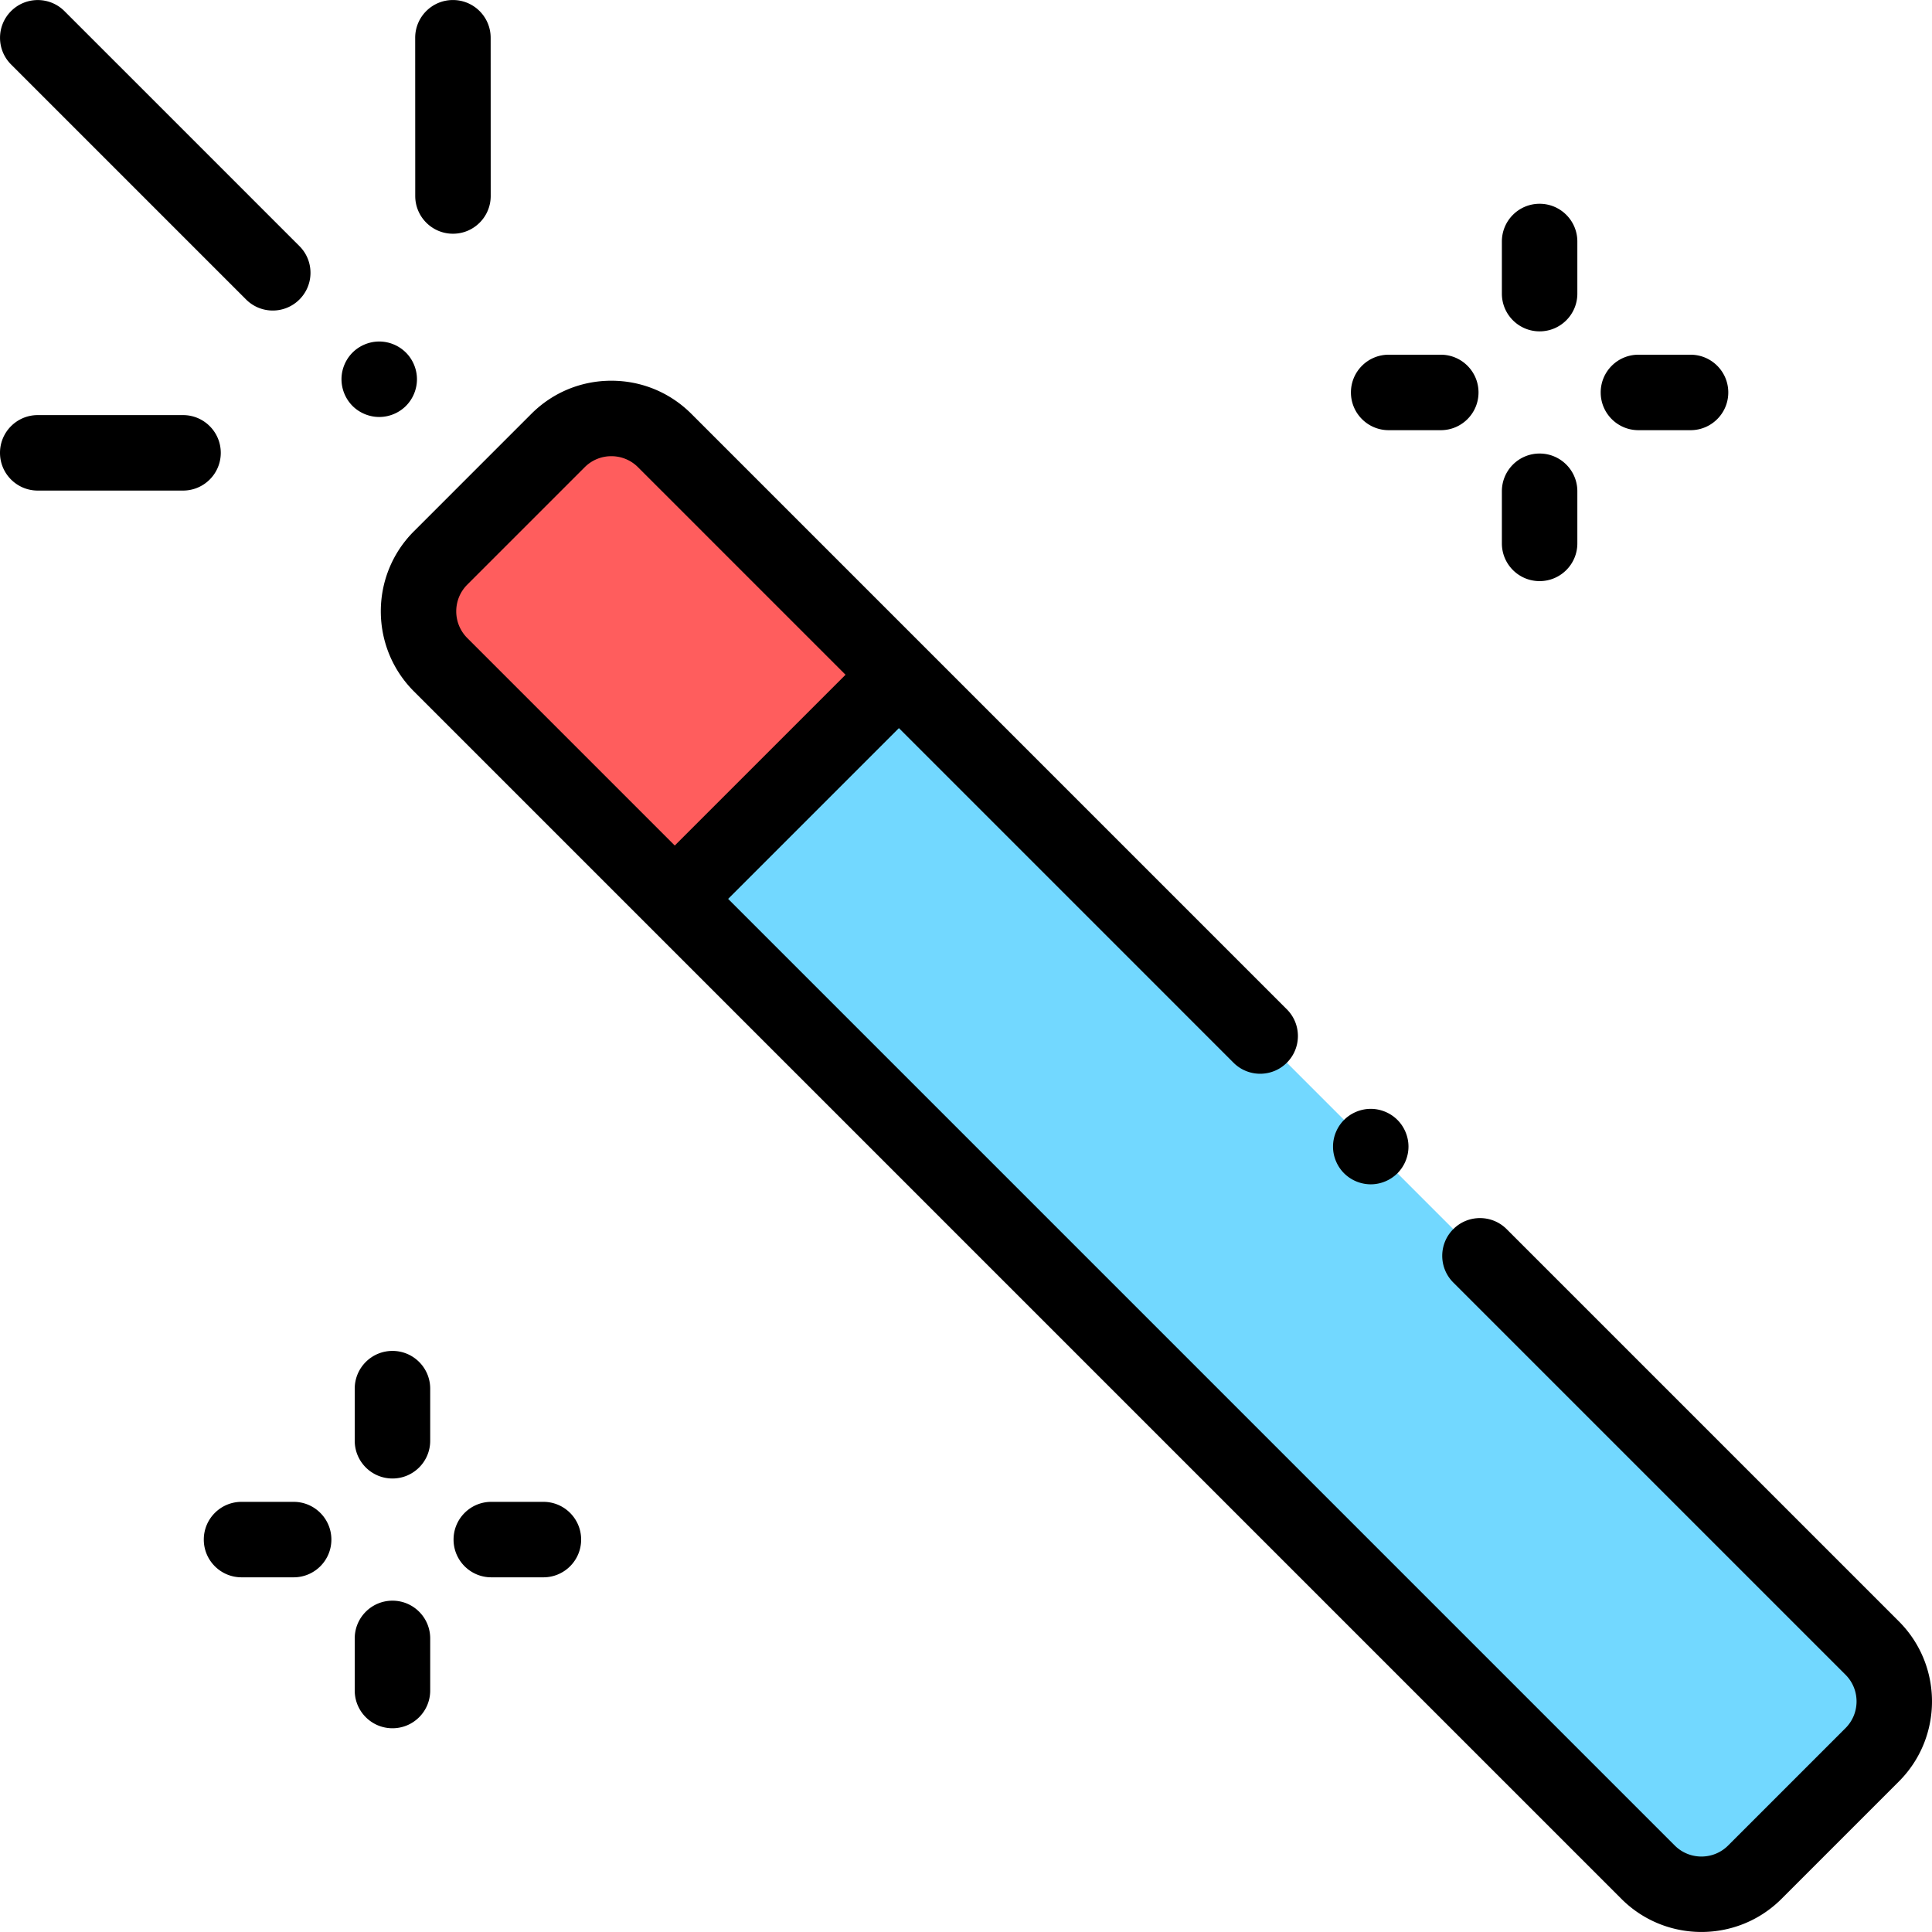
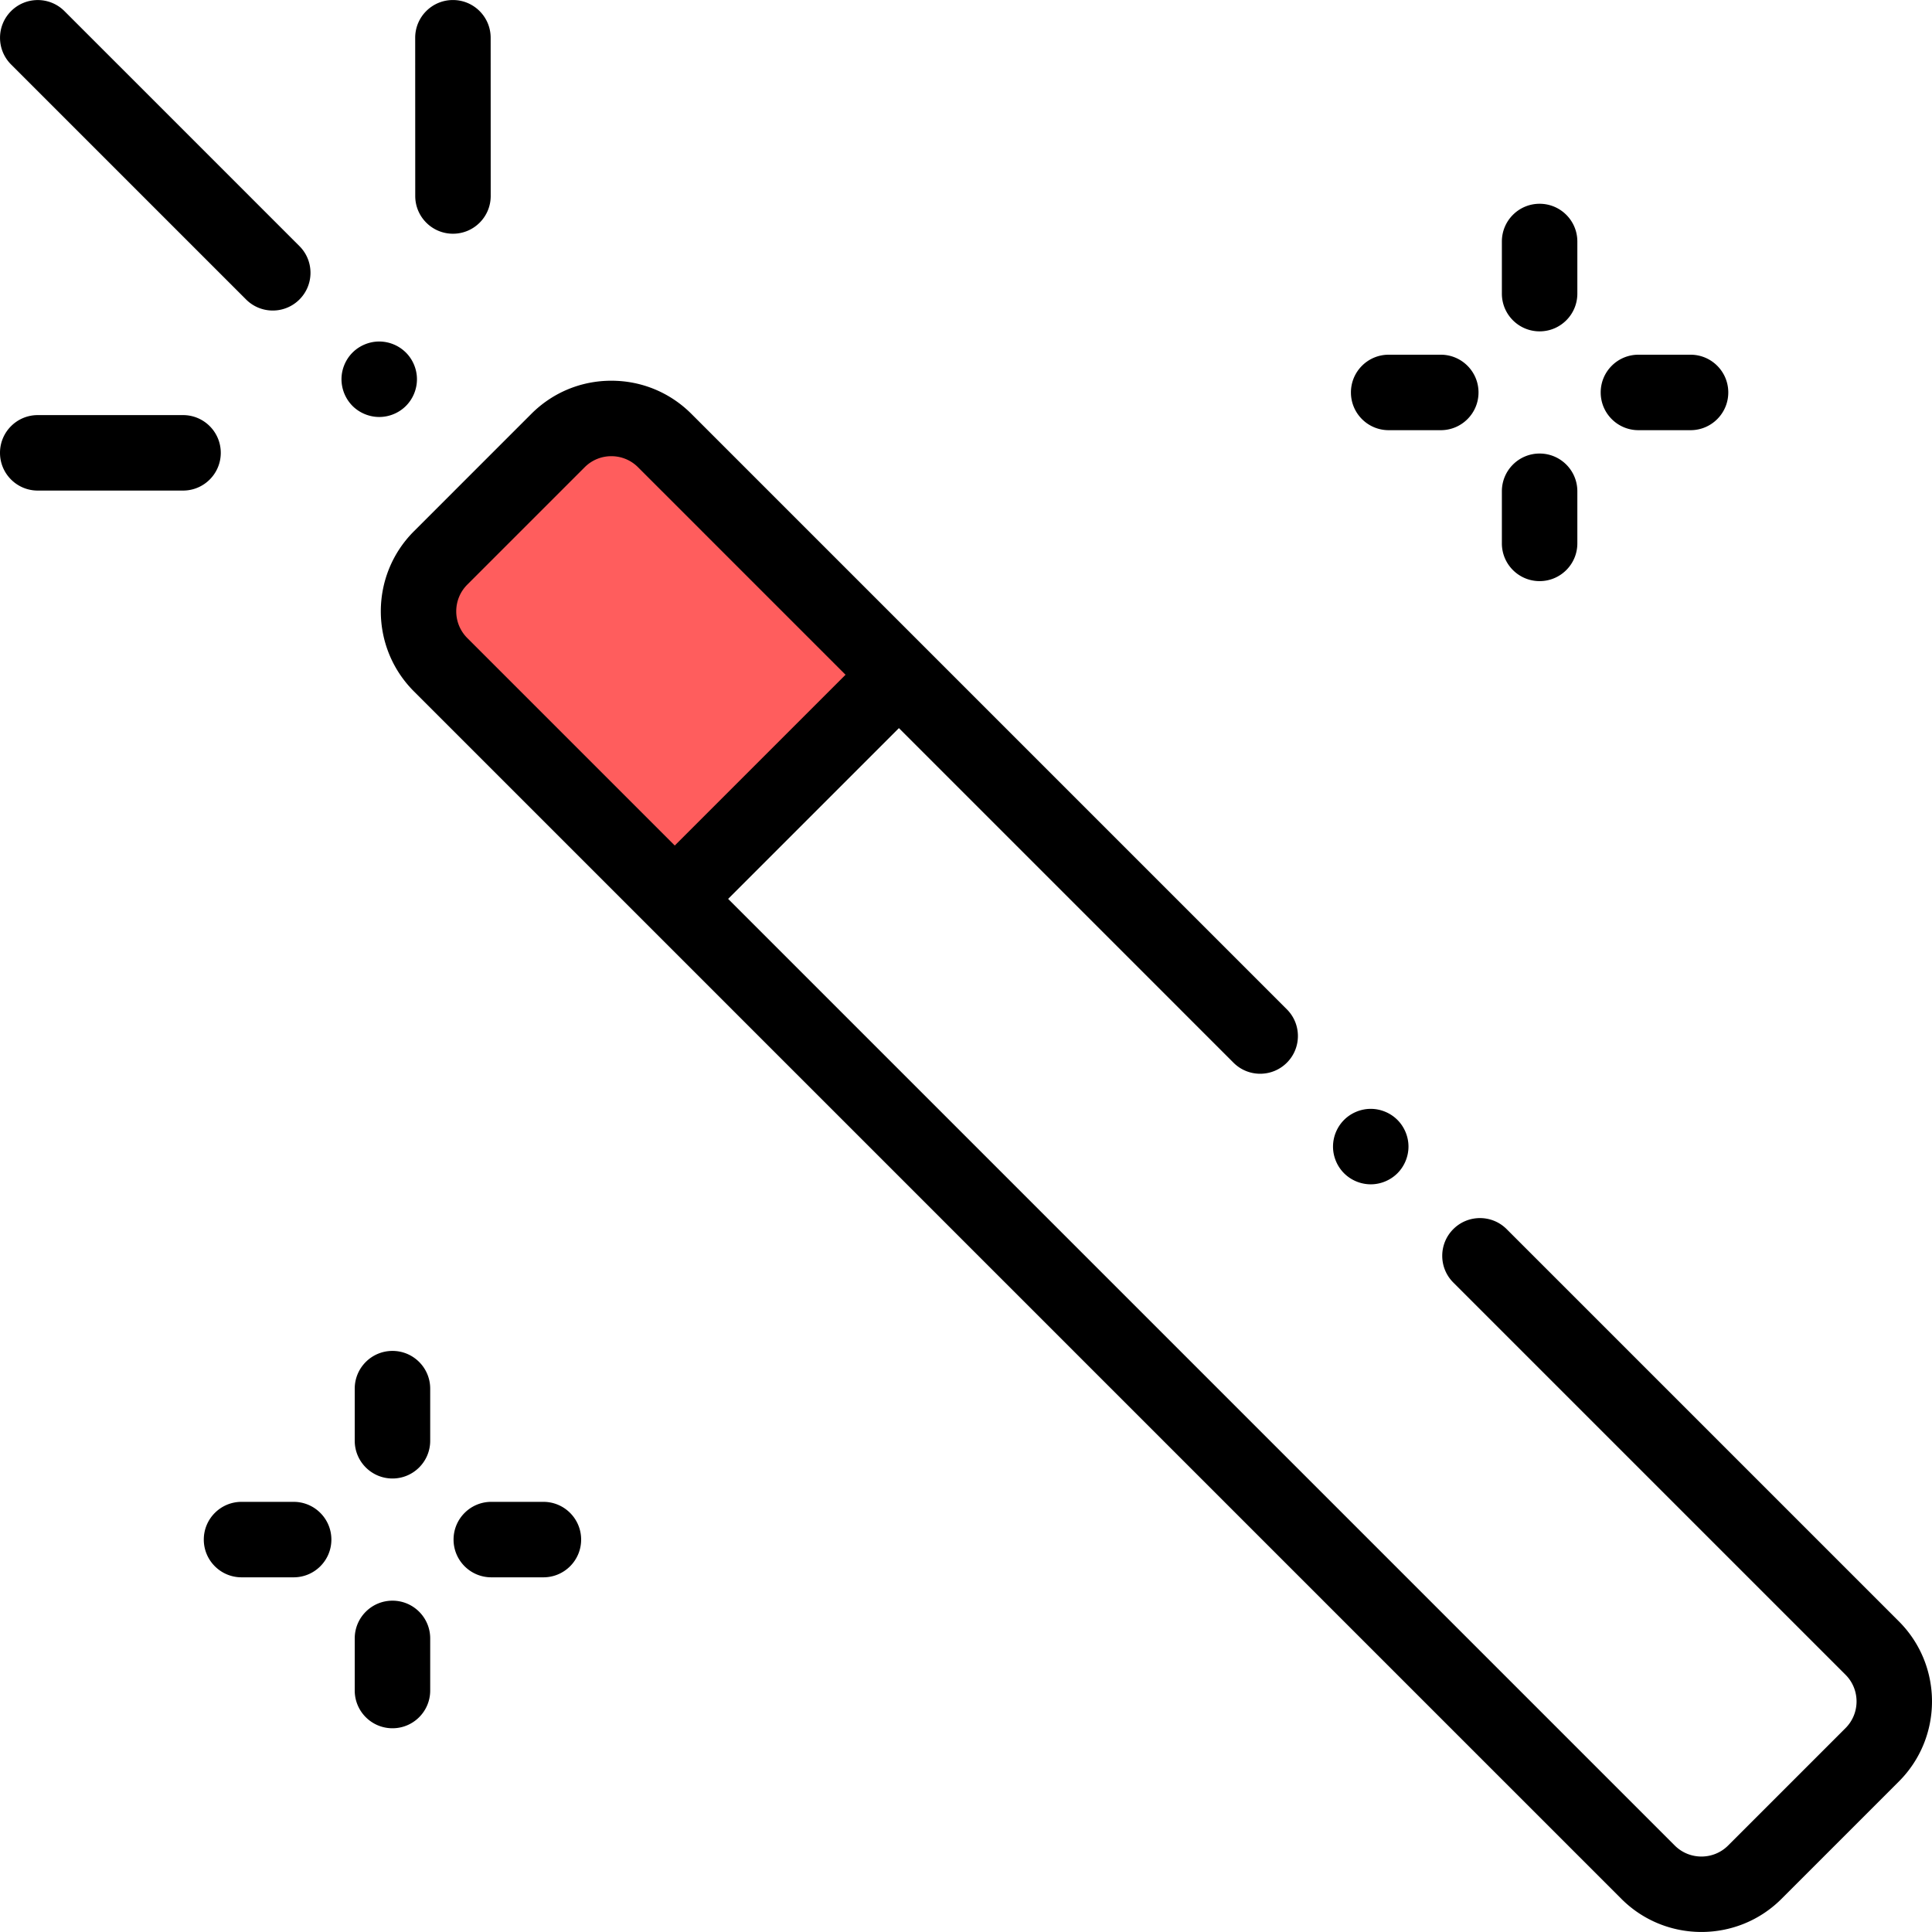
<svg xmlns="http://www.w3.org/2000/svg" viewBox="0 0 512 512">
-   <path d="M496.156 465.036l-31.113 31.113c-7.81 7.81-20.474 7.81-28.284 0L116.761 176.152c-7.81-7.81-7.81-20.474 0-28.284l31.113-31.113c7.81-7.81 20.474-7.81 28.284 0l319.997 319.997c7.811 7.811 7.811 20.474.001 28.284z" fill="#72d8ff" />
  <path d="M237.622 178.218l-61.464-61.464c-7.81-7.81-20.474-7.81-28.284 0l-31.113 31.113c-7.81 7.81-7.81 20.474 0 28.284l61.464 61.464 59.397-59.397z" fill="#ff5d5d" />
  <path d="M363.262 313.858c2.63 0 5.21-1.07 7.07-2.93 1.86-1.86 2.93-4.44 2.93-7.07s-1.07-5.21-2.93-7.07c-1.86-1.86-4.44-2.93-7.07-2.93s-5.21 1.07-7.07 2.93a10.058 10.058 0 00-2.93 7.07c0 2.63 1.07 5.21 2.93 7.07a10.074 10.074 0 007.07 2.93z" />
  <path d="M503.227 429.681L399.28 325.734c-3.905-3.905-10.237-3.905-14.143 0-3.905 3.905-3.905 10.237 0 14.143l103.946 103.946c3.899 3.899 3.899 10.243 0 14.142l-31.112 31.113c-3.899 3.899-10.244 3.899-14.142 0L192.965 238.214l45.256-45.256 88.668 88.668c3.905 3.904 10.237 3.904 14.143 0 3.905-3.905 3.905-10.237 0-14.142l-95.735-95.735-.005-.005-.005-.005-62.057-62.057c-5.666-5.666-13.2-8.787-21.213-8.787-8.014 0-15.547 3.121-21.213 8.787l-31.113 31.112c-11.697 11.697-11.697 30.73 0 42.428L429.687 503.22c5.849 5.848 13.531 8.772 21.213 8.772s15.365-2.924 21.213-8.772l31.113-31.113c11.698-11.697 11.698-30.729.001-42.426zM123.832 154.939l31.113-31.113a9.932 9.932 0 017.071-2.929 9.934 9.934 0 017.071 2.929l54.991 54.991-45.256 45.256-54.991-54.991c-3.898-3.9-3.898-10.244.001-14.143zm284.181-67.126c5.523 0 10-4.477 10-10V64.002c0-5.523-4.477-10-10-10s-10 4.477-10 10v13.811c-.001 5.523 4.477 10 10 10zm0 66.19c5.523 0 10-4.477 10-10v-13.811c0-5.523-4.477-10-10-10s-10 4.477-10 10v13.811c-.001 5.523 4.477 10 10 10zm26.189-40.001h13.811c5.523 0 10-4.477 10-10s-4.477-10-10-10h-13.811c-5.523 0-10 4.477-10 10s4.477 10 10 10zm-66.19 0h13.811c5.523 0 10-4.477 10-10s-4.477-10-10-10h-13.811c-5.523 0-10 4.477-10 10s4.477 10 10 10zM104.008 358.006c-5.523 0-10 4.477-10 10v13.811c0 5.523 4.477 10 10 10s10-4.477 10-10v-13.811c.001-5.523-4.476-10-10-10zm0 66.19c-5.523 0-10 4.477-10 10v13.811c0 5.523 4.477 10 10 10s10-4.477 10-10v-13.811c.001-5.523-4.476-10-10-10zm40.001-26.19h-13.811c-5.523 0-10 4.477-10 10s4.477 10 10 10h13.811c5.523 0 10-4.477 10-10s-4.477-10-10-10zm-66.19 0H64.008c-5.523 0-10 4.477-10 10s4.477 10 10 10h13.811c5.523 0 10-4.477 10-10s-4.477-10-10-10zM65.214 79.365a9.968 9.968 0 007.071 2.929 9.97 9.97 0 007.071-2.929c3.905-3.905 3.905-10.237 0-14.142L17.078 2.944C13.172-.962 6.841-.96 2.936 2.944c-3.905 3.905-3.906 10.237 0 14.142l62.278 62.279zm42.354 28.22c1.87-1.87 2.93-4.44 2.93-7.08 0-2.63-1.06-5.21-2.93-7.07a10.058 10.058 0 00-7.07-2.93c-2.63 0-5.21 1.07-7.07 2.93s-2.93 4.44-2.93 7.07a10.1 10.1 0 002.93 7.08c1.87 1.86 4.44 2.92 7.07 2.92 2.64 0 5.21-1.06 7.07-2.92zm-49.06 12.421c0-5.523-4.477-10-10-10H10c-5.523 0-10 4.477-10 10s4.477 10 10 10h38.508c5.523 0 10-4.477 10-10zm61.534-58.066h.003c5.523-.001 9.999-4.48 9.997-10.003l-.013-41.932c-.001-5.522-4.479-9.997-10-9.997h-.003c-5.523.001-9.999 4.48-9.997 10.003l.013 41.932c.002 5.522 4.479 9.997 10 9.997z" />
</svg>